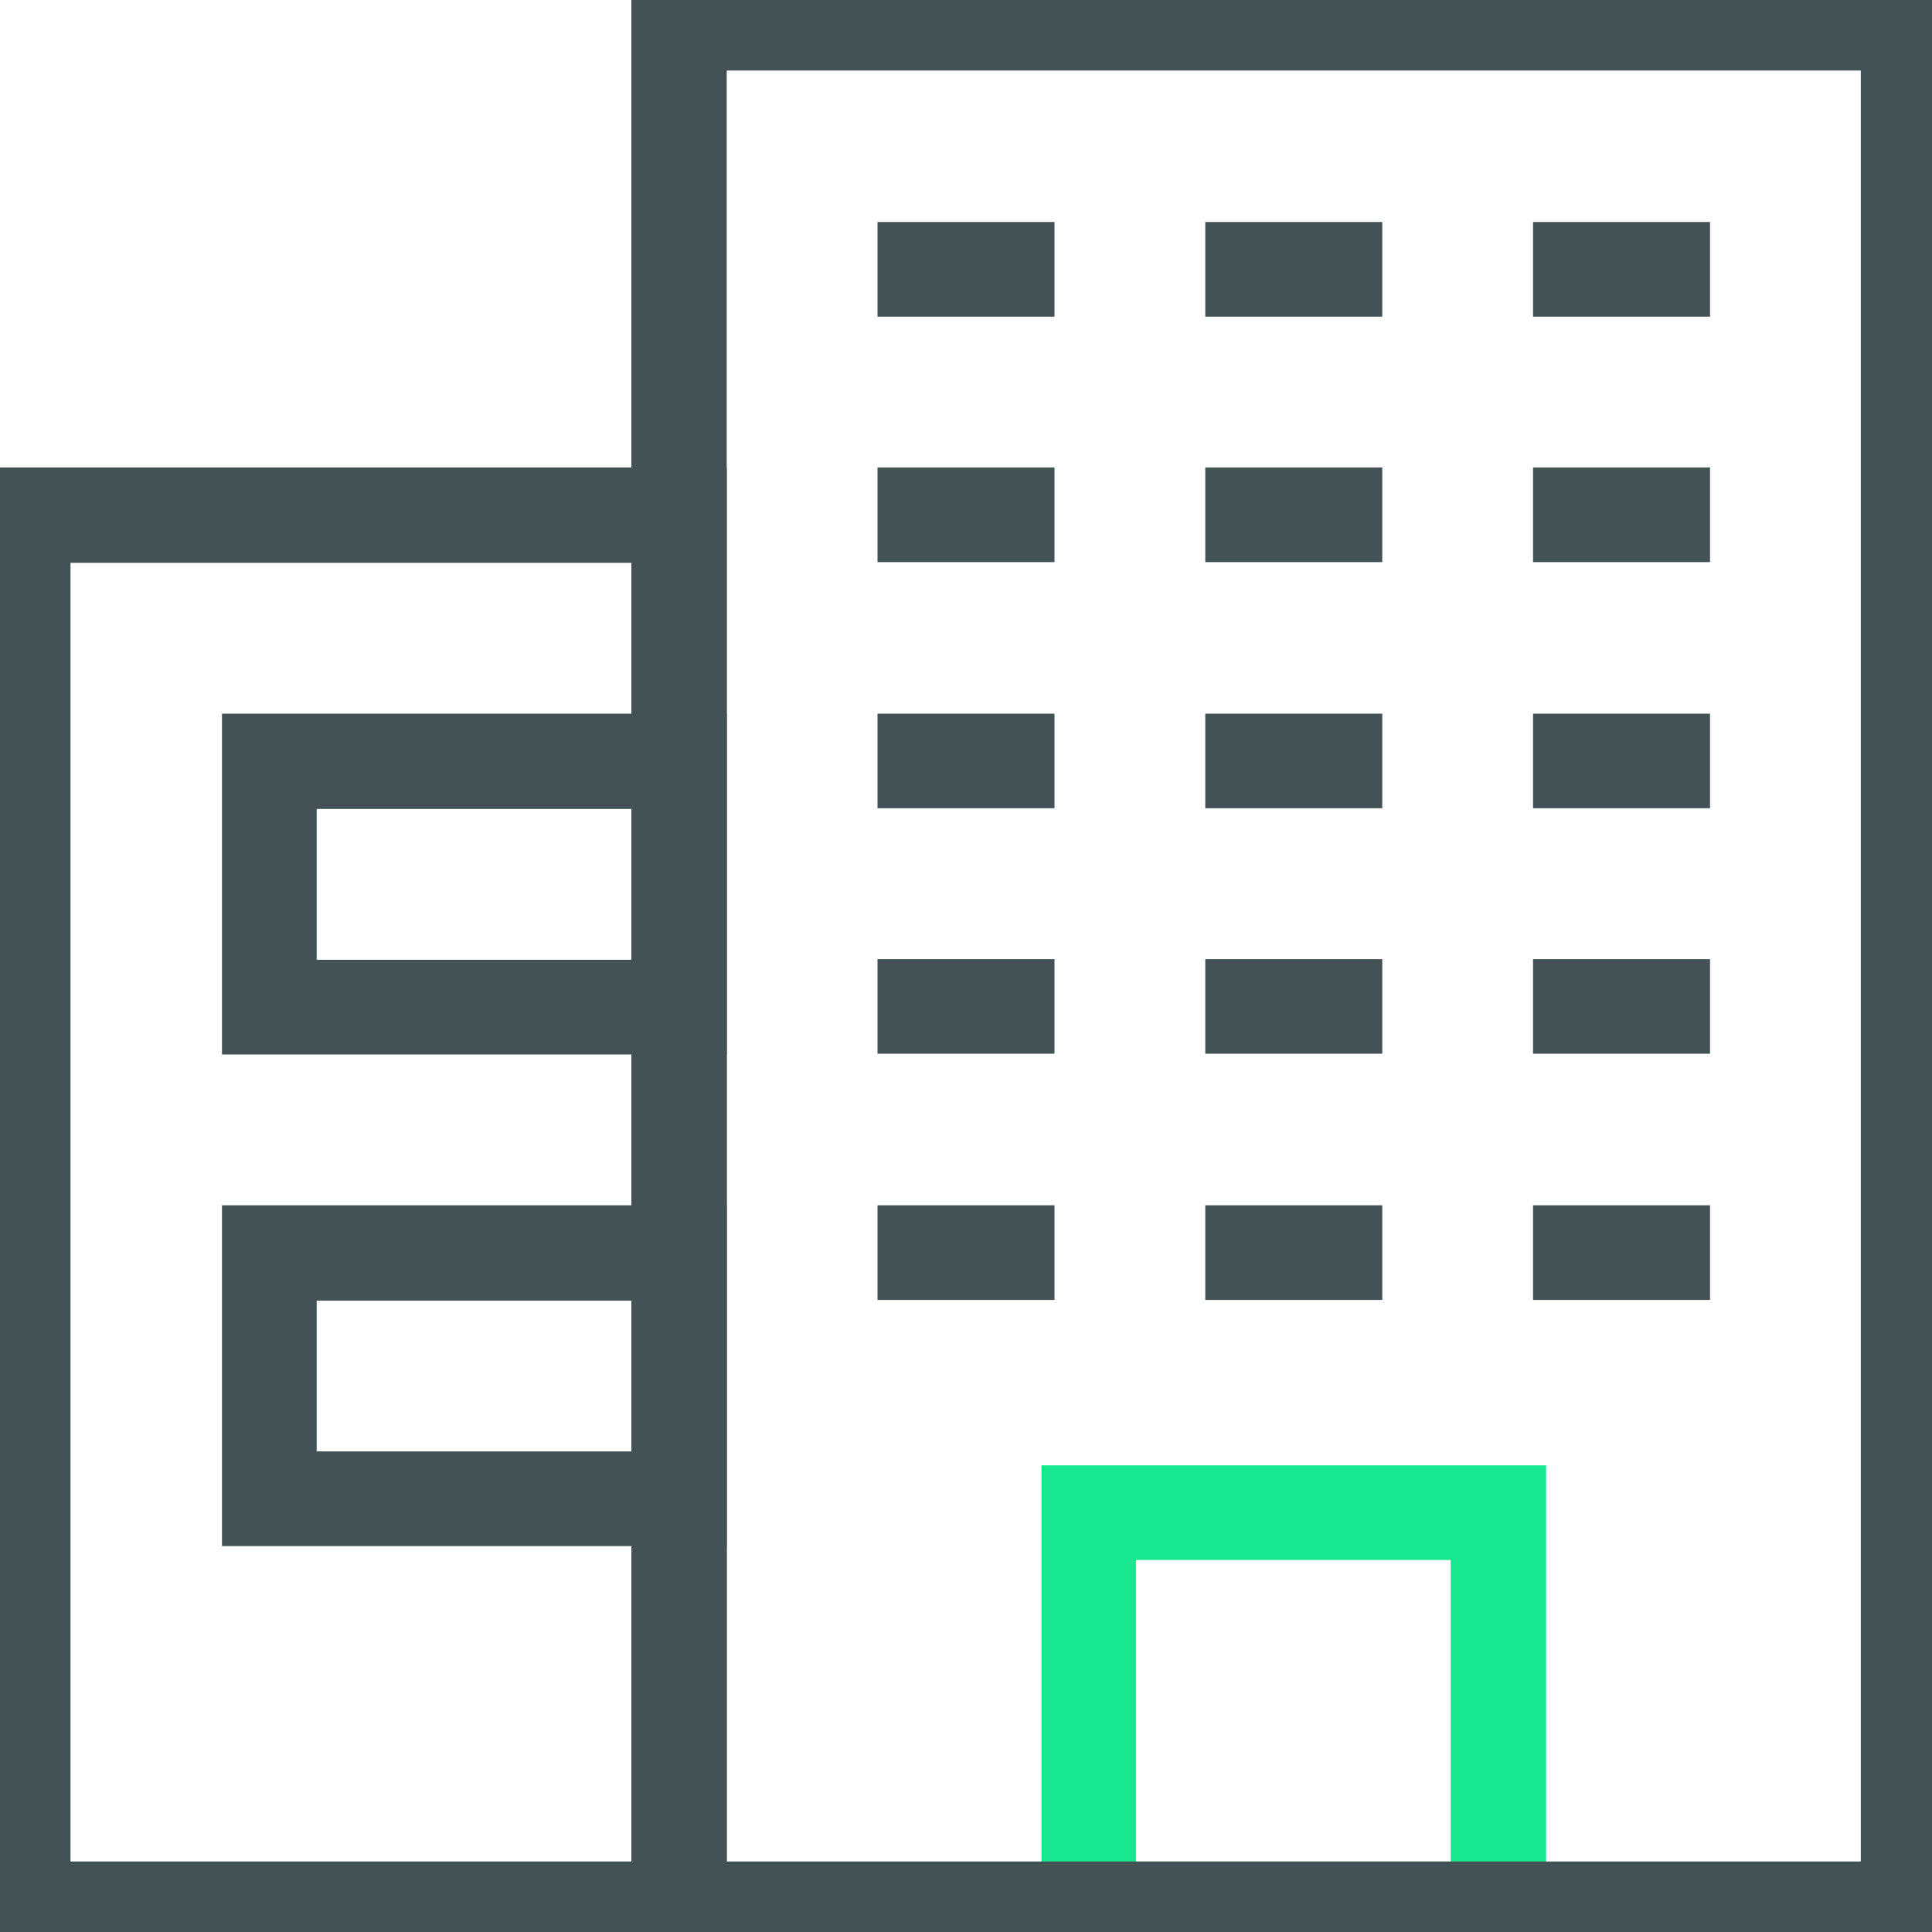
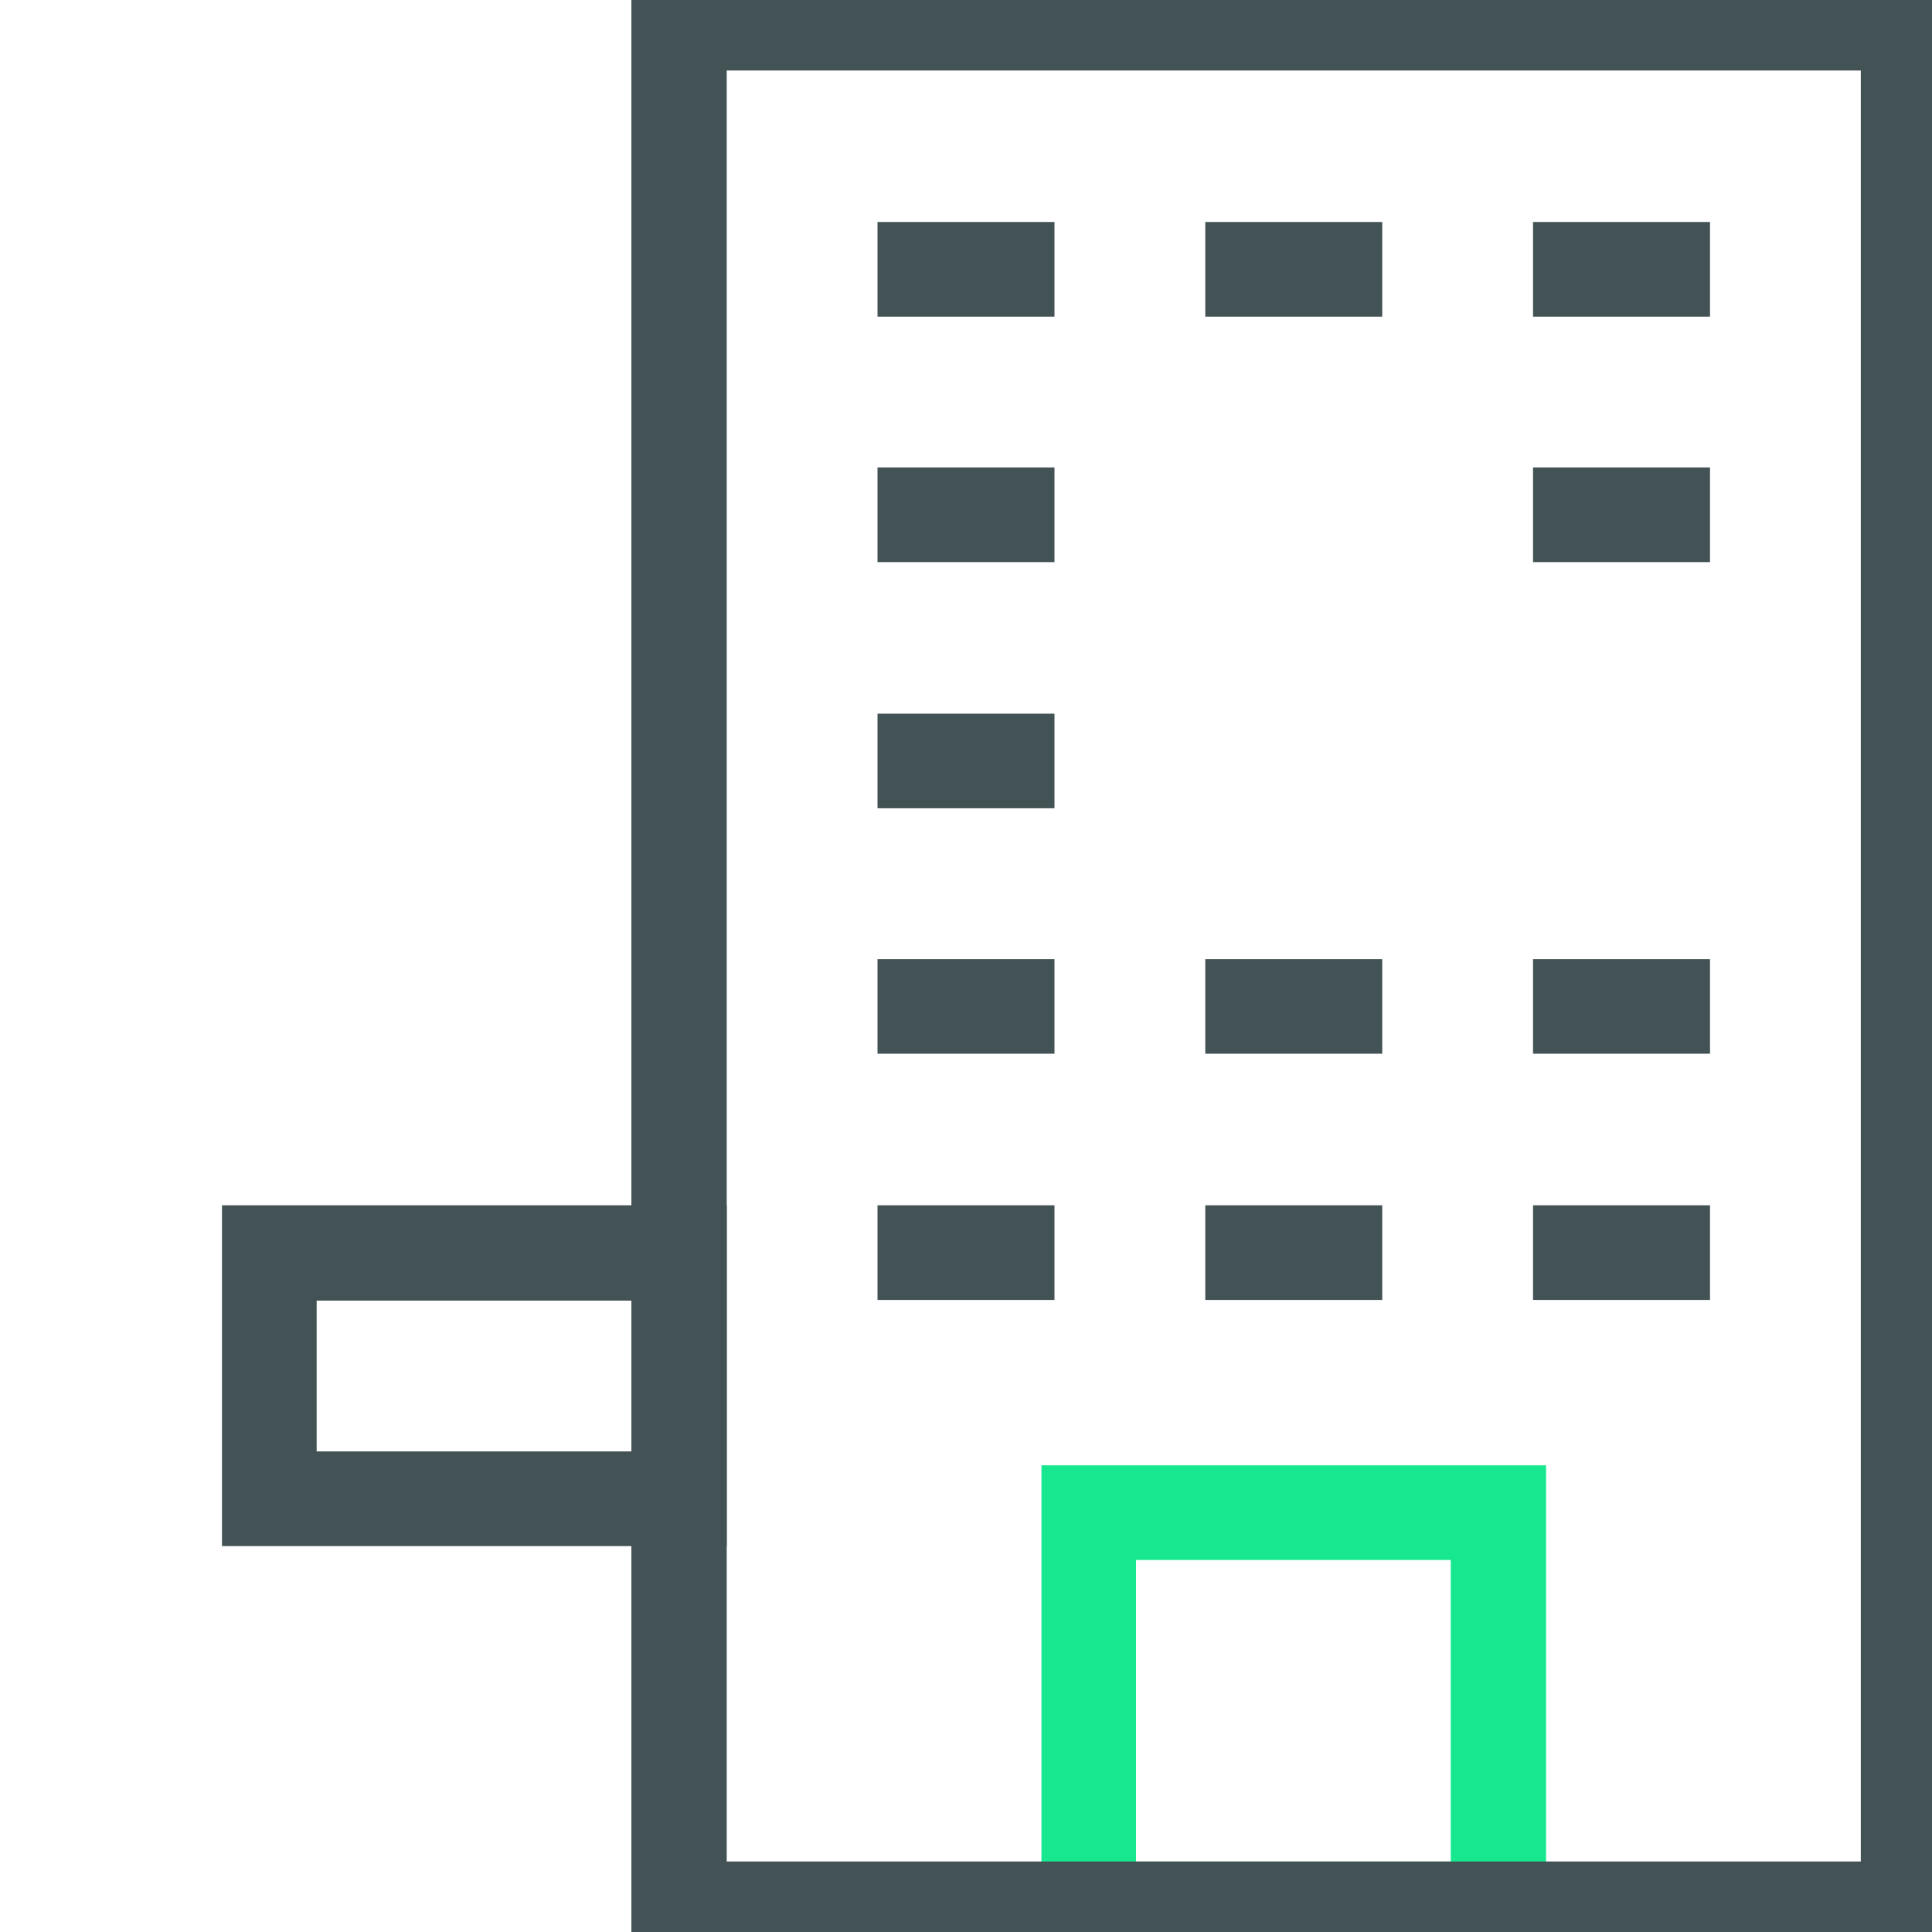
<svg xmlns="http://www.w3.org/2000/svg" width="20" height="20" viewBox="0 0 20 20" fill="none">
  <g clip-path="url(#clip0_1414_9127)">
    <path d="M15.755 20H11.031V15.419H15.755V20ZM11.51 19.521H15.268V15.899H11.51V19.521Z" fill="#17E88F" stroke="#17E88F" stroke-width="0.5" />
    <path d="M20 20H6.786V0H19.993V20H20ZM7.273 19.52H19.513V0.48H7.273V19.513V19.52Z" fill="#435254" stroke="#435254" stroke-width="0.5" />
-     <path d="M7.273 20H0V5.089H7.273V19.993V20ZM0.487 19.52H6.793V5.576H0.48V19.513L0.487 19.52Z" fill="#435254" stroke="#435254" stroke-width="0.5" />
-     <path d="M7.273 10.666H2.548V7.638H7.273V10.666ZM3.028 10.186H6.786V8.124H3.028V10.186Z" fill="#435254" stroke="#435254" stroke-width="0.5" />
    <path d="M7.273 15.755H2.548V12.727H7.273V15.755ZM3.028 15.275H6.786V13.214H3.028V15.275Z" fill="#435254" stroke="#435254" stroke-width="0.5" />
    <path d="M10.666 2.548H9.334V3.028H10.666V2.548Z" fill="#435254" stroke="#435254" stroke-width="0.5" />
    <path d="M14.059 2.548H12.727V3.028H14.059V2.548Z" fill="#435254" stroke="#435254" stroke-width="0.5" />
    <path d="M17.452 2.548H16.12V3.028H17.452V2.548Z" fill="#435254" stroke="#435254" stroke-width="0.5" />
    <path d="M10.666 5.089H9.334V5.569H10.666V5.089Z" fill="#435254" stroke="#435254" stroke-width="0.5" />
-     <path d="M14.059 5.089H12.727V5.569H14.059V5.089Z" fill="#435254" stroke="#435254" stroke-width="0.5" />
    <path d="M17.452 5.089H16.12V5.569H17.452V5.089Z" fill="#435254" stroke="#435254" stroke-width="0.5" />
    <path d="M10.666 7.638H9.334V8.117H10.666V7.638Z" fill="#435254" stroke="#435254" stroke-width="0.5" />
-     <path d="M14.059 7.638H12.727V8.117H14.059V7.638Z" fill="#435254" stroke="#435254" stroke-width="0.5" />
-     <path d="M17.452 7.638H16.12V8.117H17.452V7.638Z" fill="#435254" stroke="#435254" stroke-width="0.5" />
    <path d="M10.666 10.179H9.334V10.658H10.666V10.179Z" fill="#435254" stroke="#435254" stroke-width="0.5" />
    <path d="M14.059 10.179H12.727V10.658H14.059V10.179Z" fill="#435254" stroke="#435254" stroke-width="0.5" />
    <path d="M17.452 10.179H16.12V10.658H17.452V10.179Z" fill="#435254" stroke="#435254" stroke-width="0.5" />
    <path d="M10.666 12.727H9.334V13.207H10.666V12.727Z" fill="#435254" stroke="#435254" stroke-width="0.5" />
    <path d="M14.059 12.727H12.727V13.207H14.059V12.727Z" fill="#435254" stroke="#435254" stroke-width="0.5" />
    <path d="M17.452 12.727H16.12V13.207H17.452V12.727Z" fill="#435254" stroke="#435254" stroke-width="0.5" />
  </g>
  <defs>
    <clipPath id="clip0_1414_9127">
      <rect width="20" height="20" fill="white" />
    </clipPath>
  </defs>
</svg>